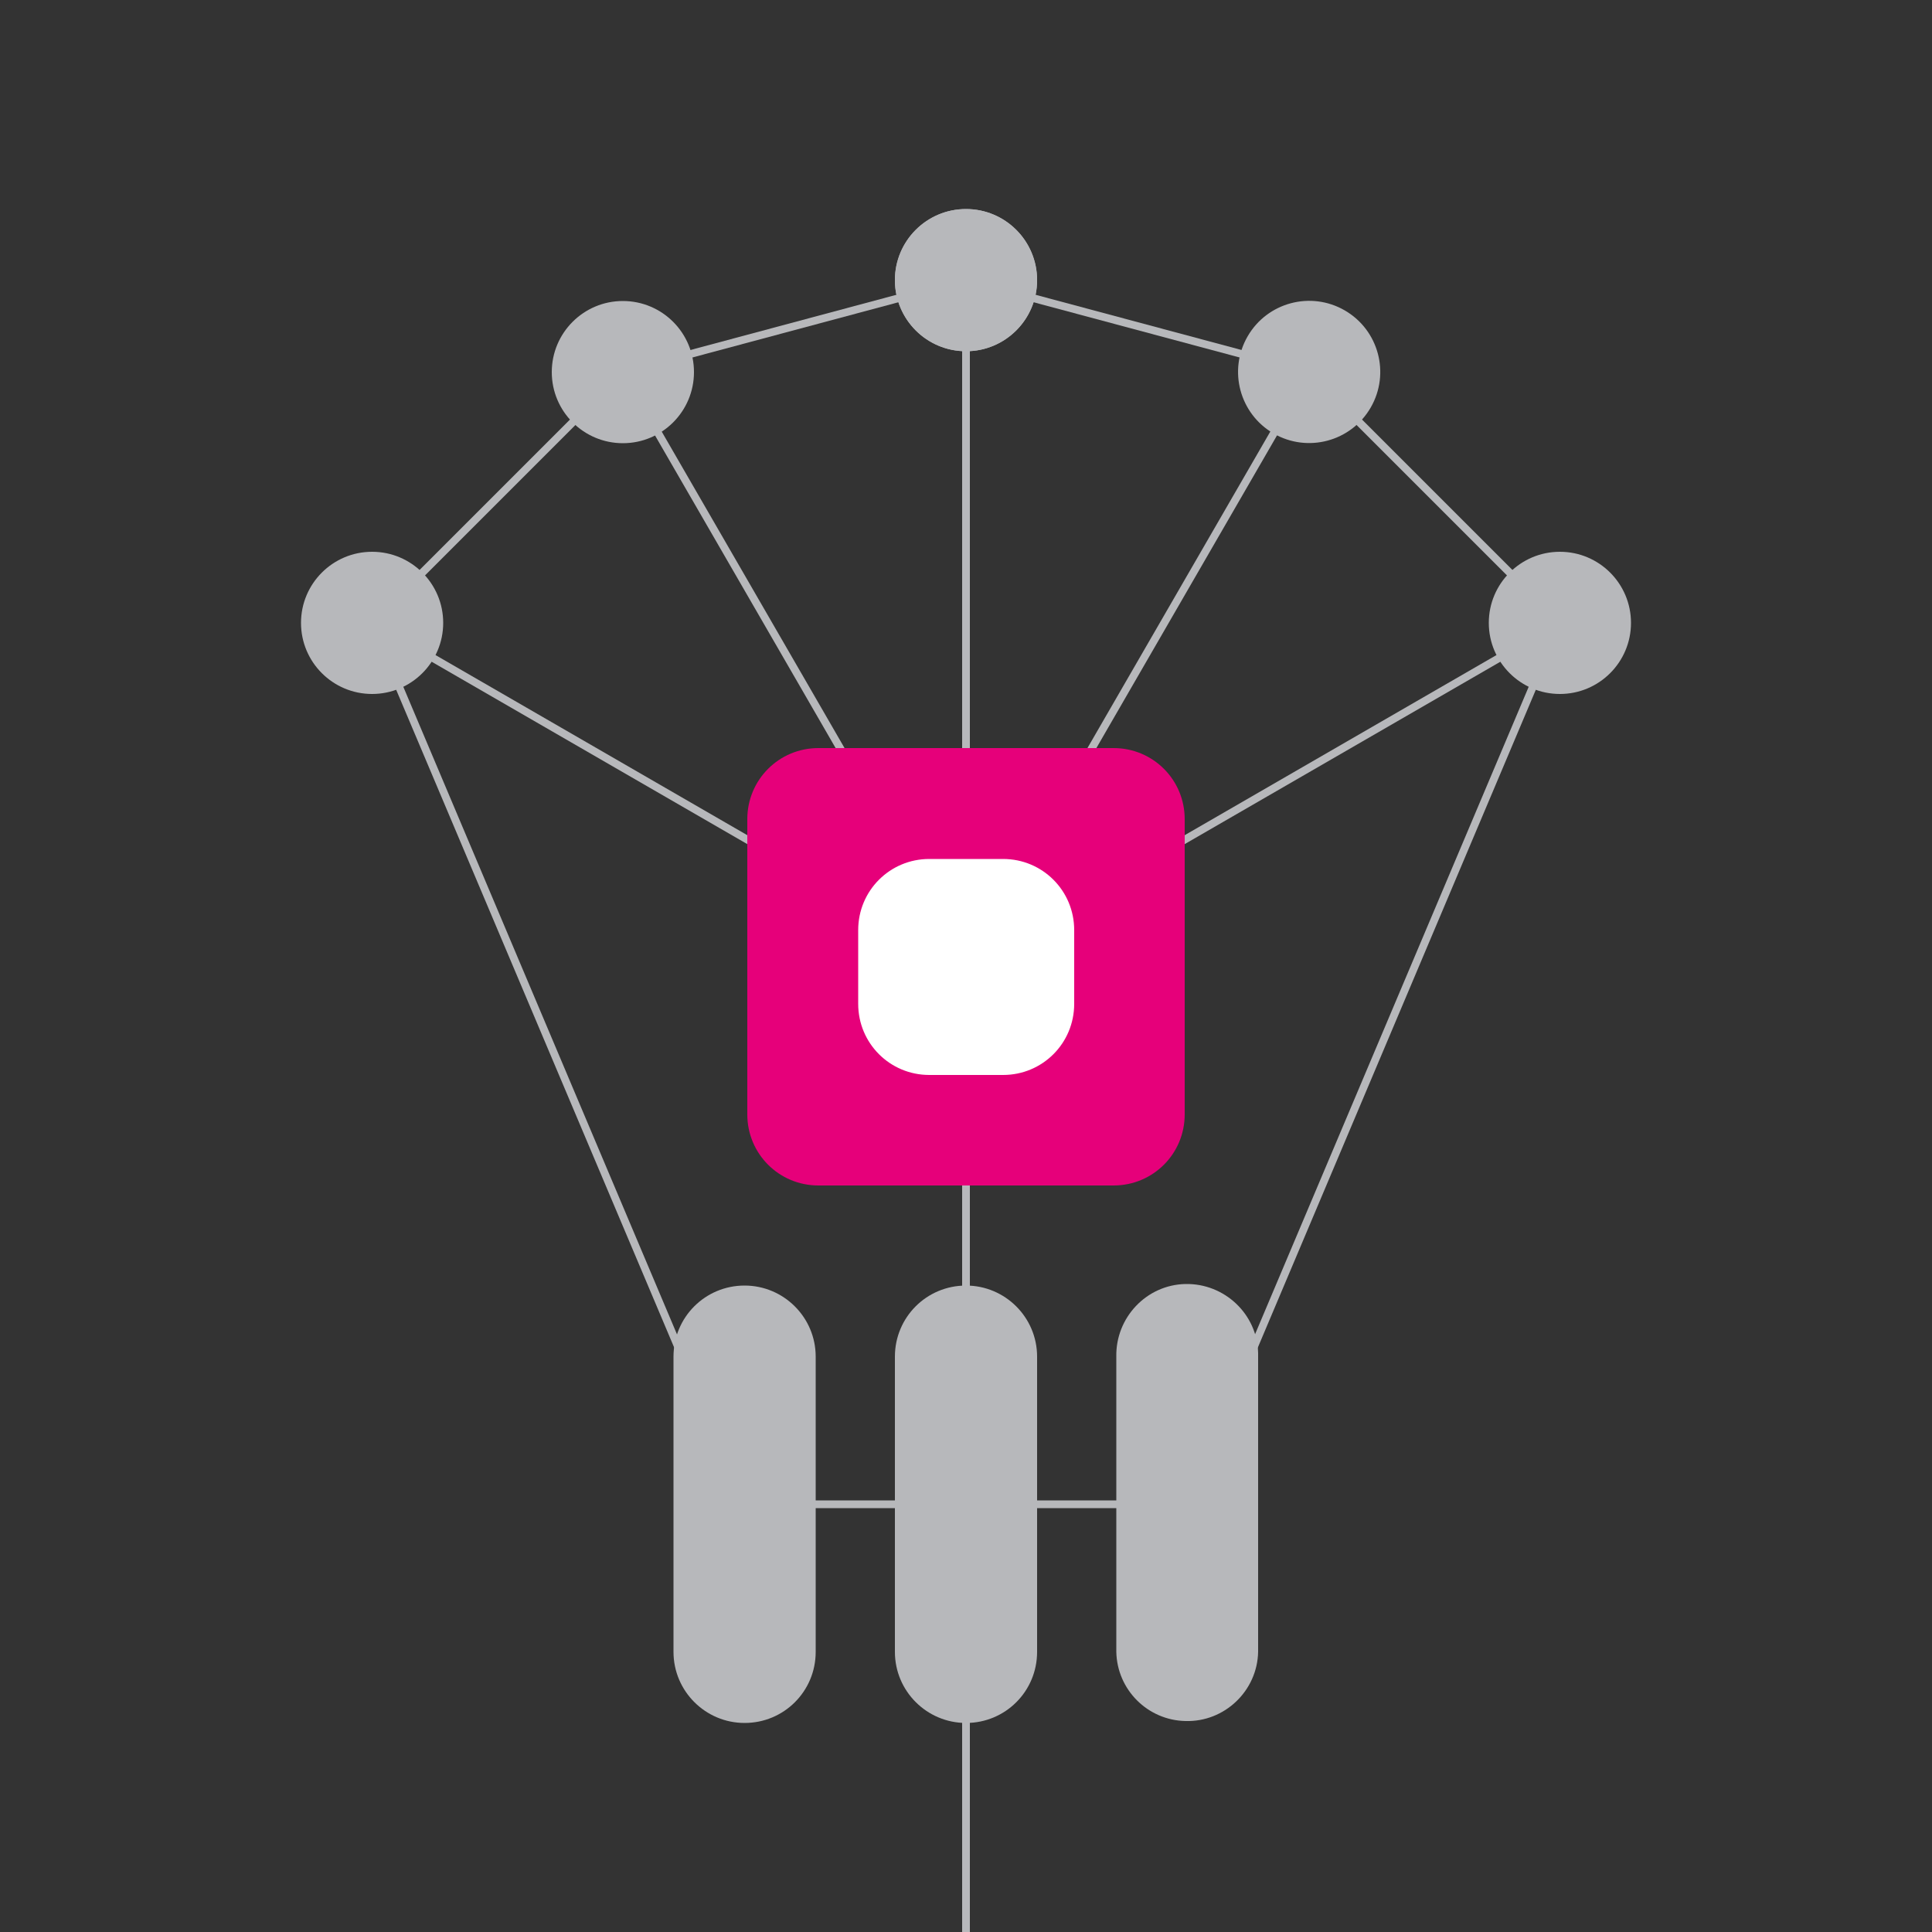
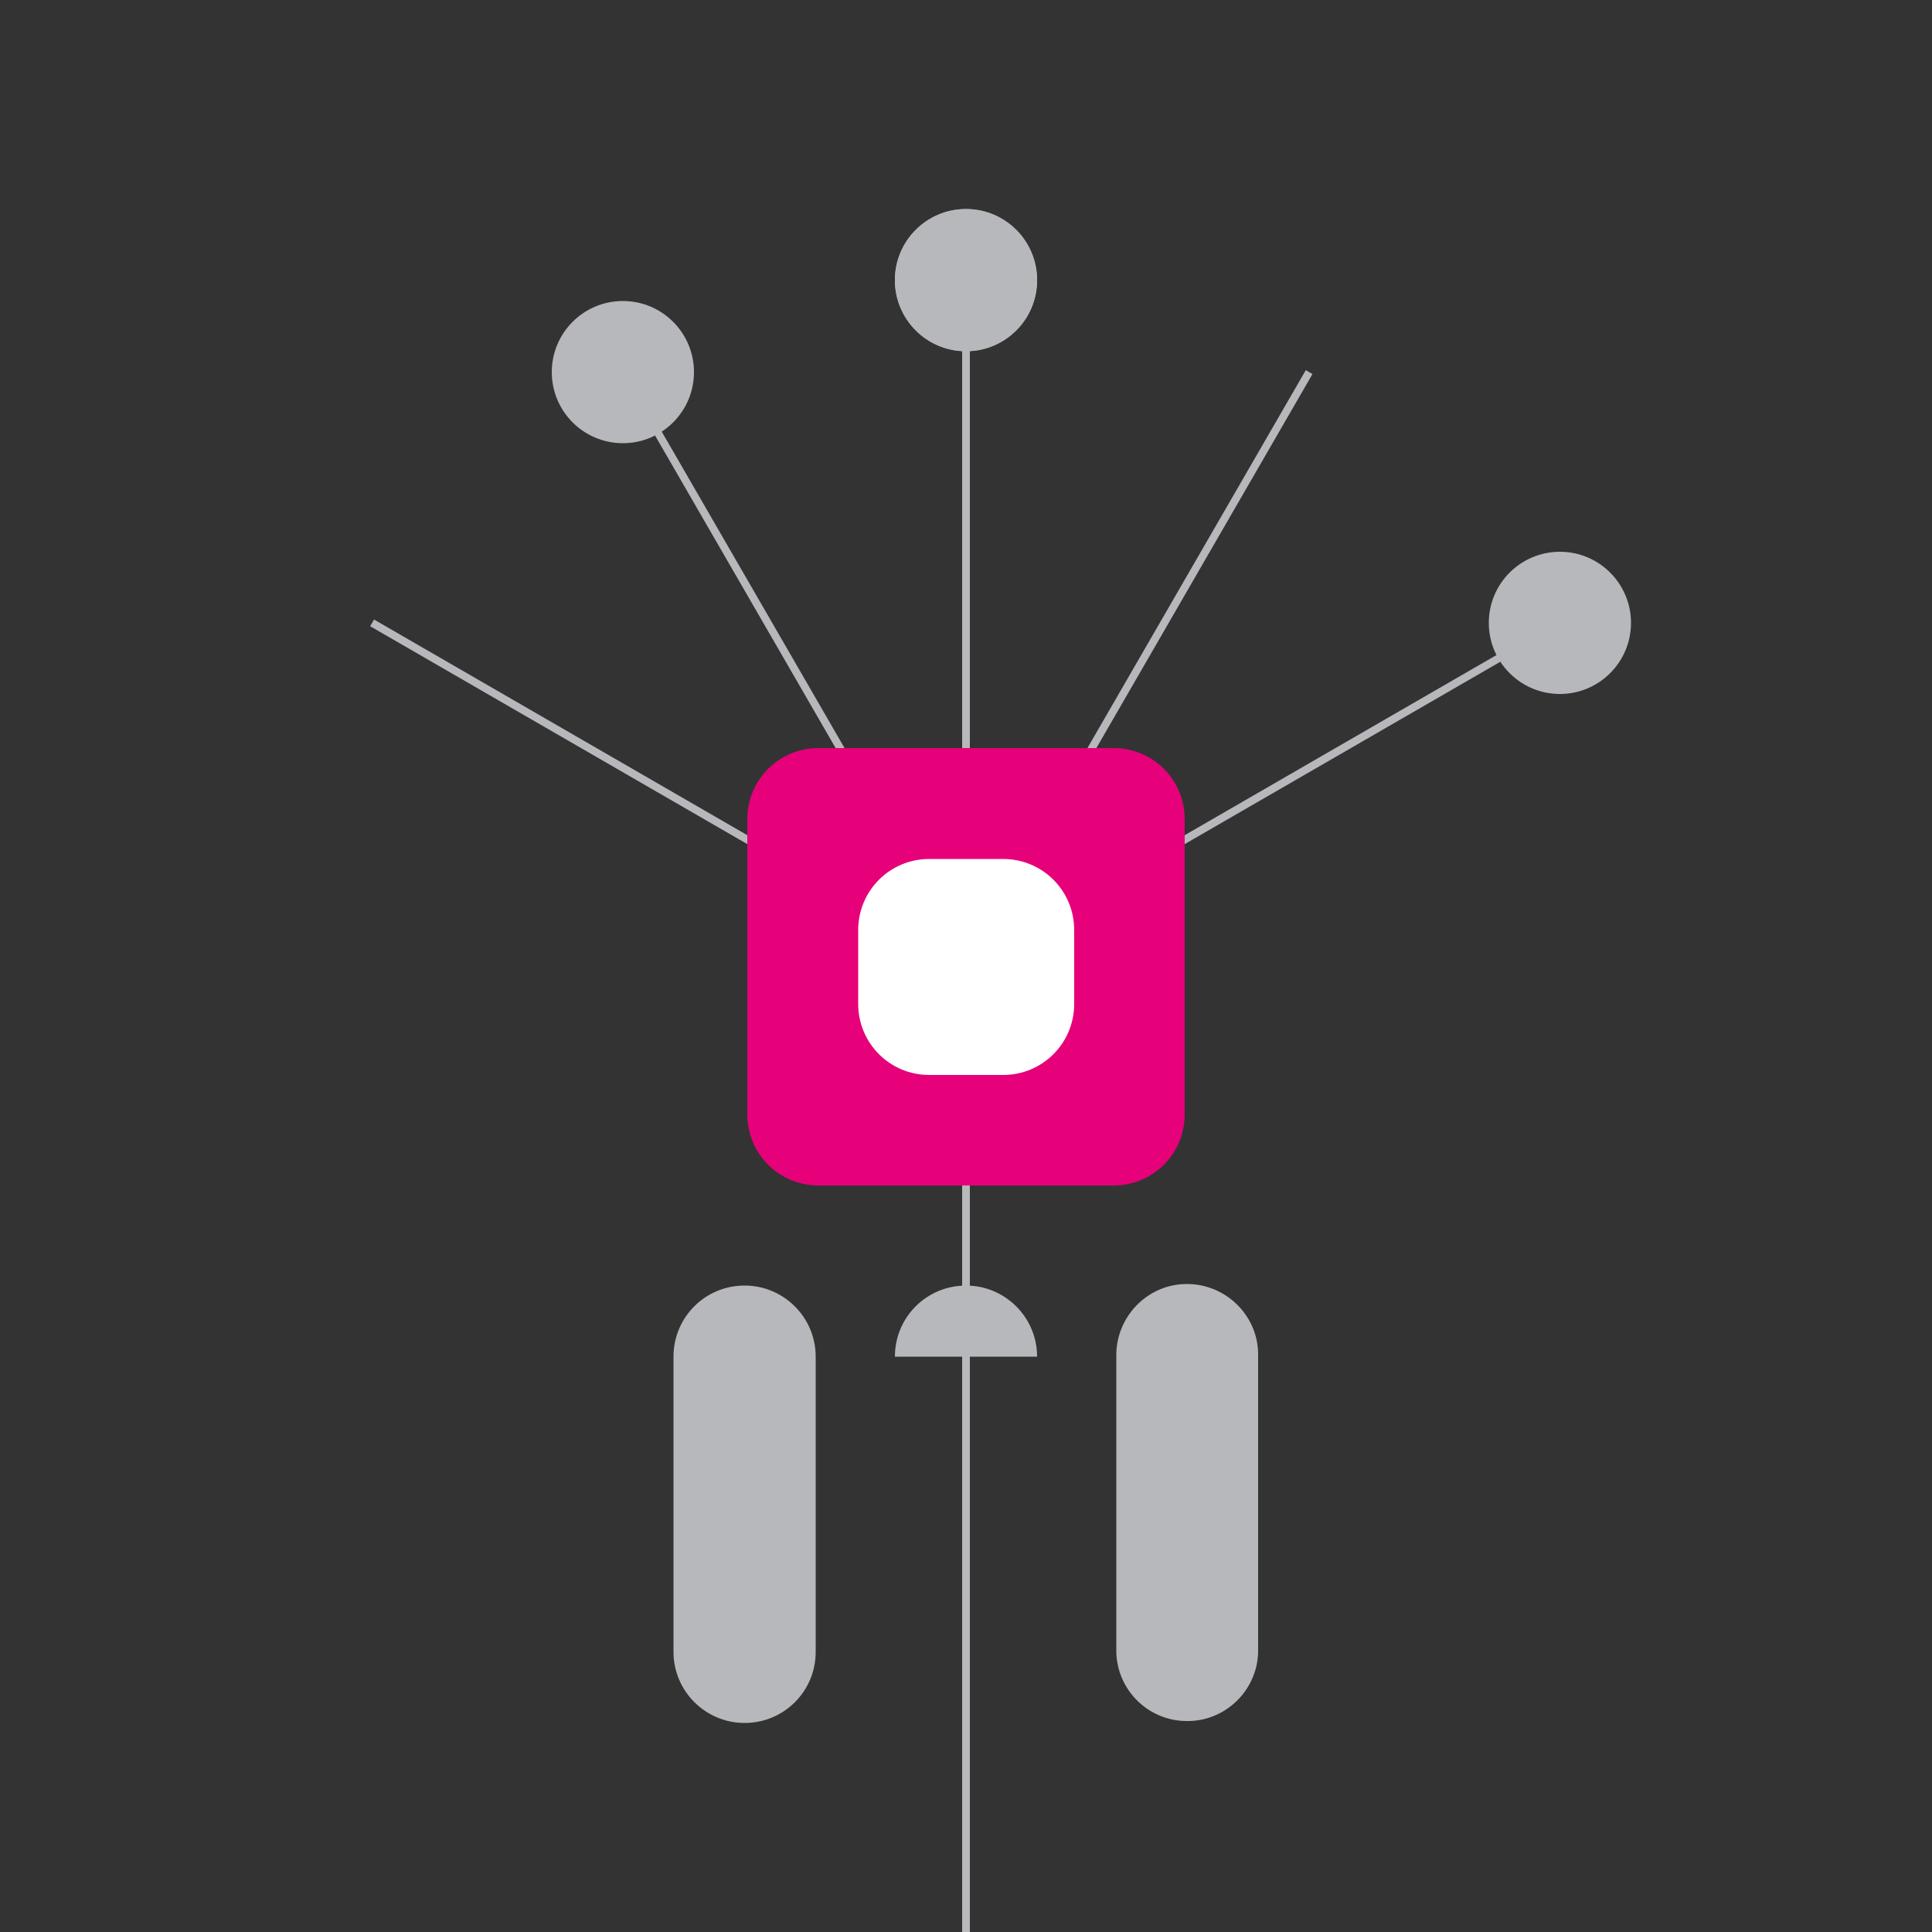
<svg xmlns="http://www.w3.org/2000/svg" id="Layer_1" viewBox="0 0 500 500" style="enable-background:new 0 0 500 500;">
  <rect x="0" y="0" width="500" height="500" fill="#333333" stroke="none" />
  <style>.st0{fill:none;stroke:#B7B8BB;stroke-width:2;stroke-miterlimit:10;}
.st1{fill:#B7B8BB;}
.st2{fill:#E6007A;}
.st3{fill:#FFFFFF;}</style>
  <title>hiress_Artboard 1 copy 4</title>
  <g>
    <g>
-       <polyline class="st0" points="96.3,161.2 192.7,389.3 307.3,389.3 403.7,161.2 338.8,96.3 250,72.5 161.2,96.3 96.3,161.2" />
      <line class="st0" x1="250" y1="500" x2="250" y2="72.5" />
      <circle class="st1" cx="250" cy="72.5" r="18.4" />
      <path class="st1" d="M174.3 351.1c0-10.2 8.2-18.4 18.4-18.4 10.1.0 18.4 8.2 18.4 18.4v76.4c0 10.2-8.2 18.4-18.4 18.4-10.1.0-18.4-8.2-18.4-18.4V351.1z" />
-       <path class="st1" d="M231.6 351.1c0-10.2 8.2-18.4 18.4-18.4 10.1.0 18.4 8.2 18.4 18.4v76.4c0 10.2-8.2 18.4-18.4 18.4-10.1.0-18.4-8.2-18.4-18.4V351.1z" />
+       <path class="st1" d="M231.6 351.1c0-10.2 8.2-18.4 18.4-18.4 10.1.0 18.4 8.2 18.4 18.4v76.4V351.1z" />
      <path class="st1" d="M288.9 351.1c-.2-10.1 7.8-18.6 17.9-18.8 10.1-.2 18.6 7.8 18.8 17.9.0.3.0.6.0.9v76.4c-.2 10.1-8.7 18.2-18.8 17.9-9.8-.2-17.7-8.1-17.9-17.9V351.1z" />
      <polyline class="st0" points="403.7,161.2 250,250 96.3,161.2" />
      <circle class="st1" cx="250" cy="72.5" r="18.4" />
-       <circle class="st1" cx="96.3" cy="161.2" r="18.4" />
      <circle class="st1" cx="403.7" cy="161.2" r="18.4" />
      <polyline class="st0" points="338.8,96.3 250,250 161.2,96.3" />
      <circle class="st1" cx="161.2" cy="96.3" r="18.4" />
-       <ellipse transform="matrix(0.5 -0.866 0.866 0.5 86.014 341.51)" class="st1" cx="338.8" cy="96.3" rx="18.4" ry="18.4" />
      <path class="st2" d="M193.4 212v76.4c0 10.2 8.2 18.4 18.4 18.4h76.4c10.2.0 18.4-8.2 18.4-18.4V212c0-10.2-8.2-18.4-18.4-18.4h-76.4C201.6 193.6 193.4 201.8 193.4 212z" />
      <path class="st3" d="M240.5 222.3h19.1c10.2.0 18.4 8.2 18.4 18.4v19.1c0 10.2-8.2 18.4-18.4 18.4h-19.1c-10.2.0-18.4-8.2-18.4-18.4v-19.1C222.1 230.5 230.3 222.3 240.5 222.3z" />
    </g>
  </g>
</svg>